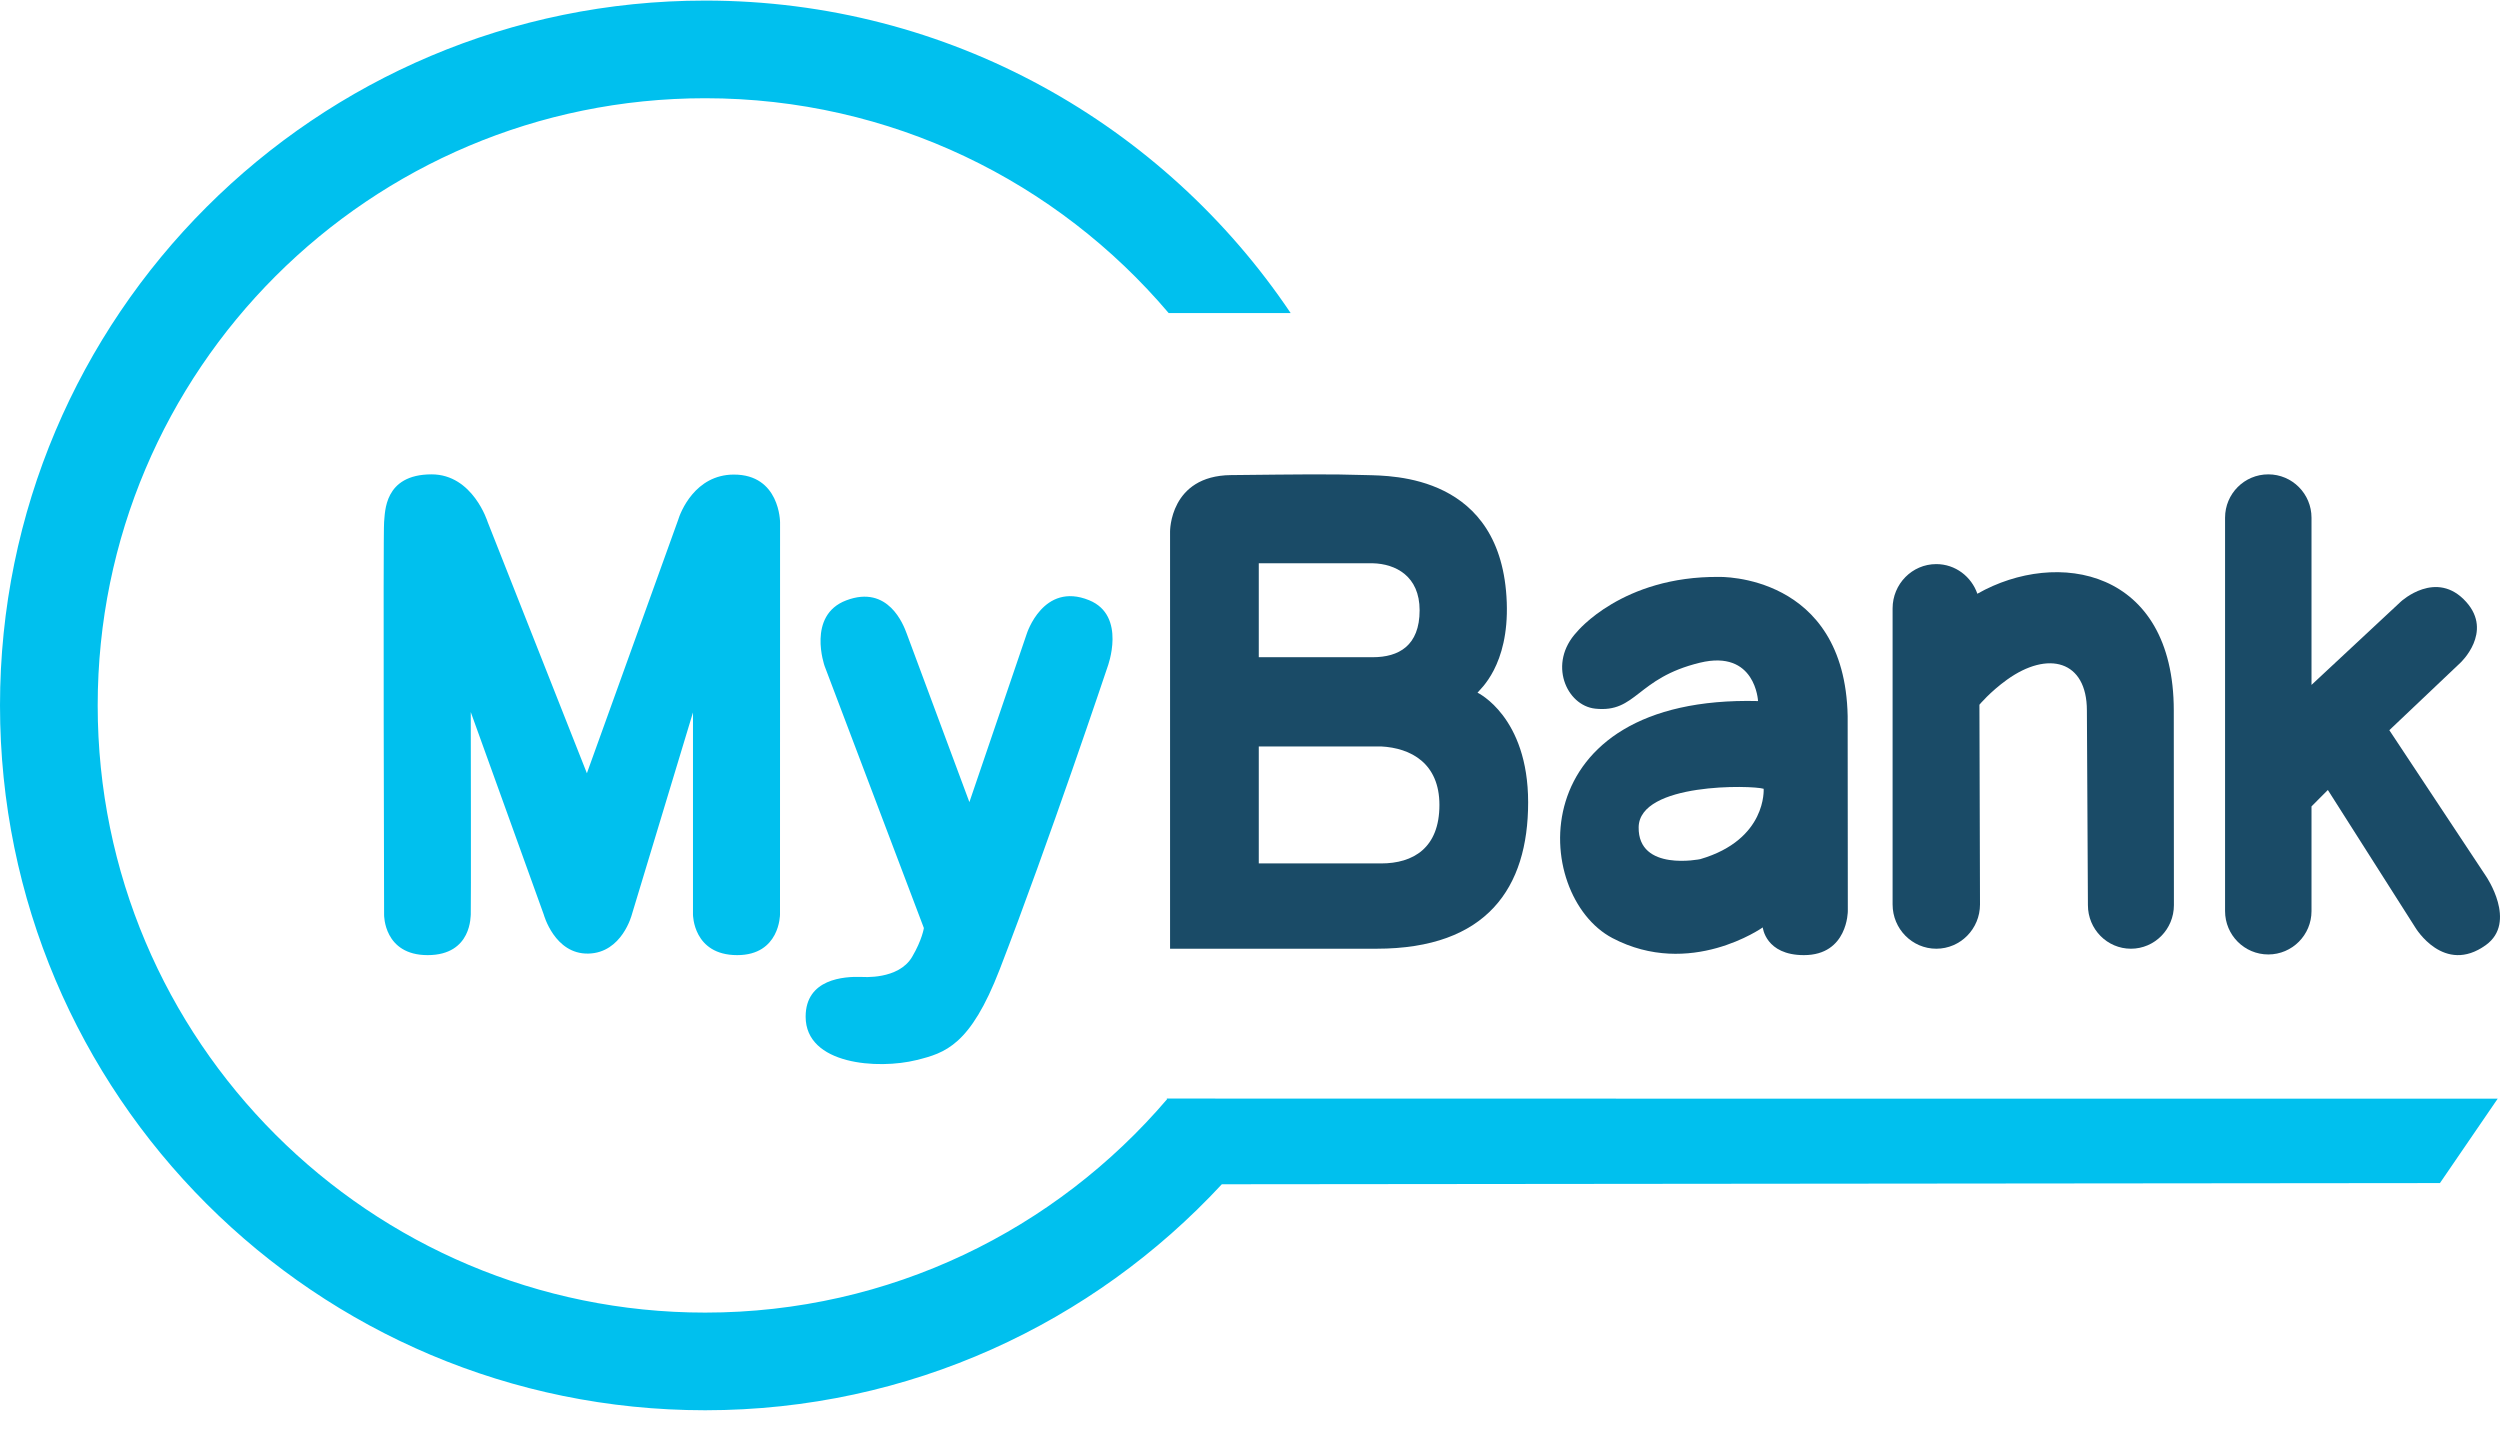
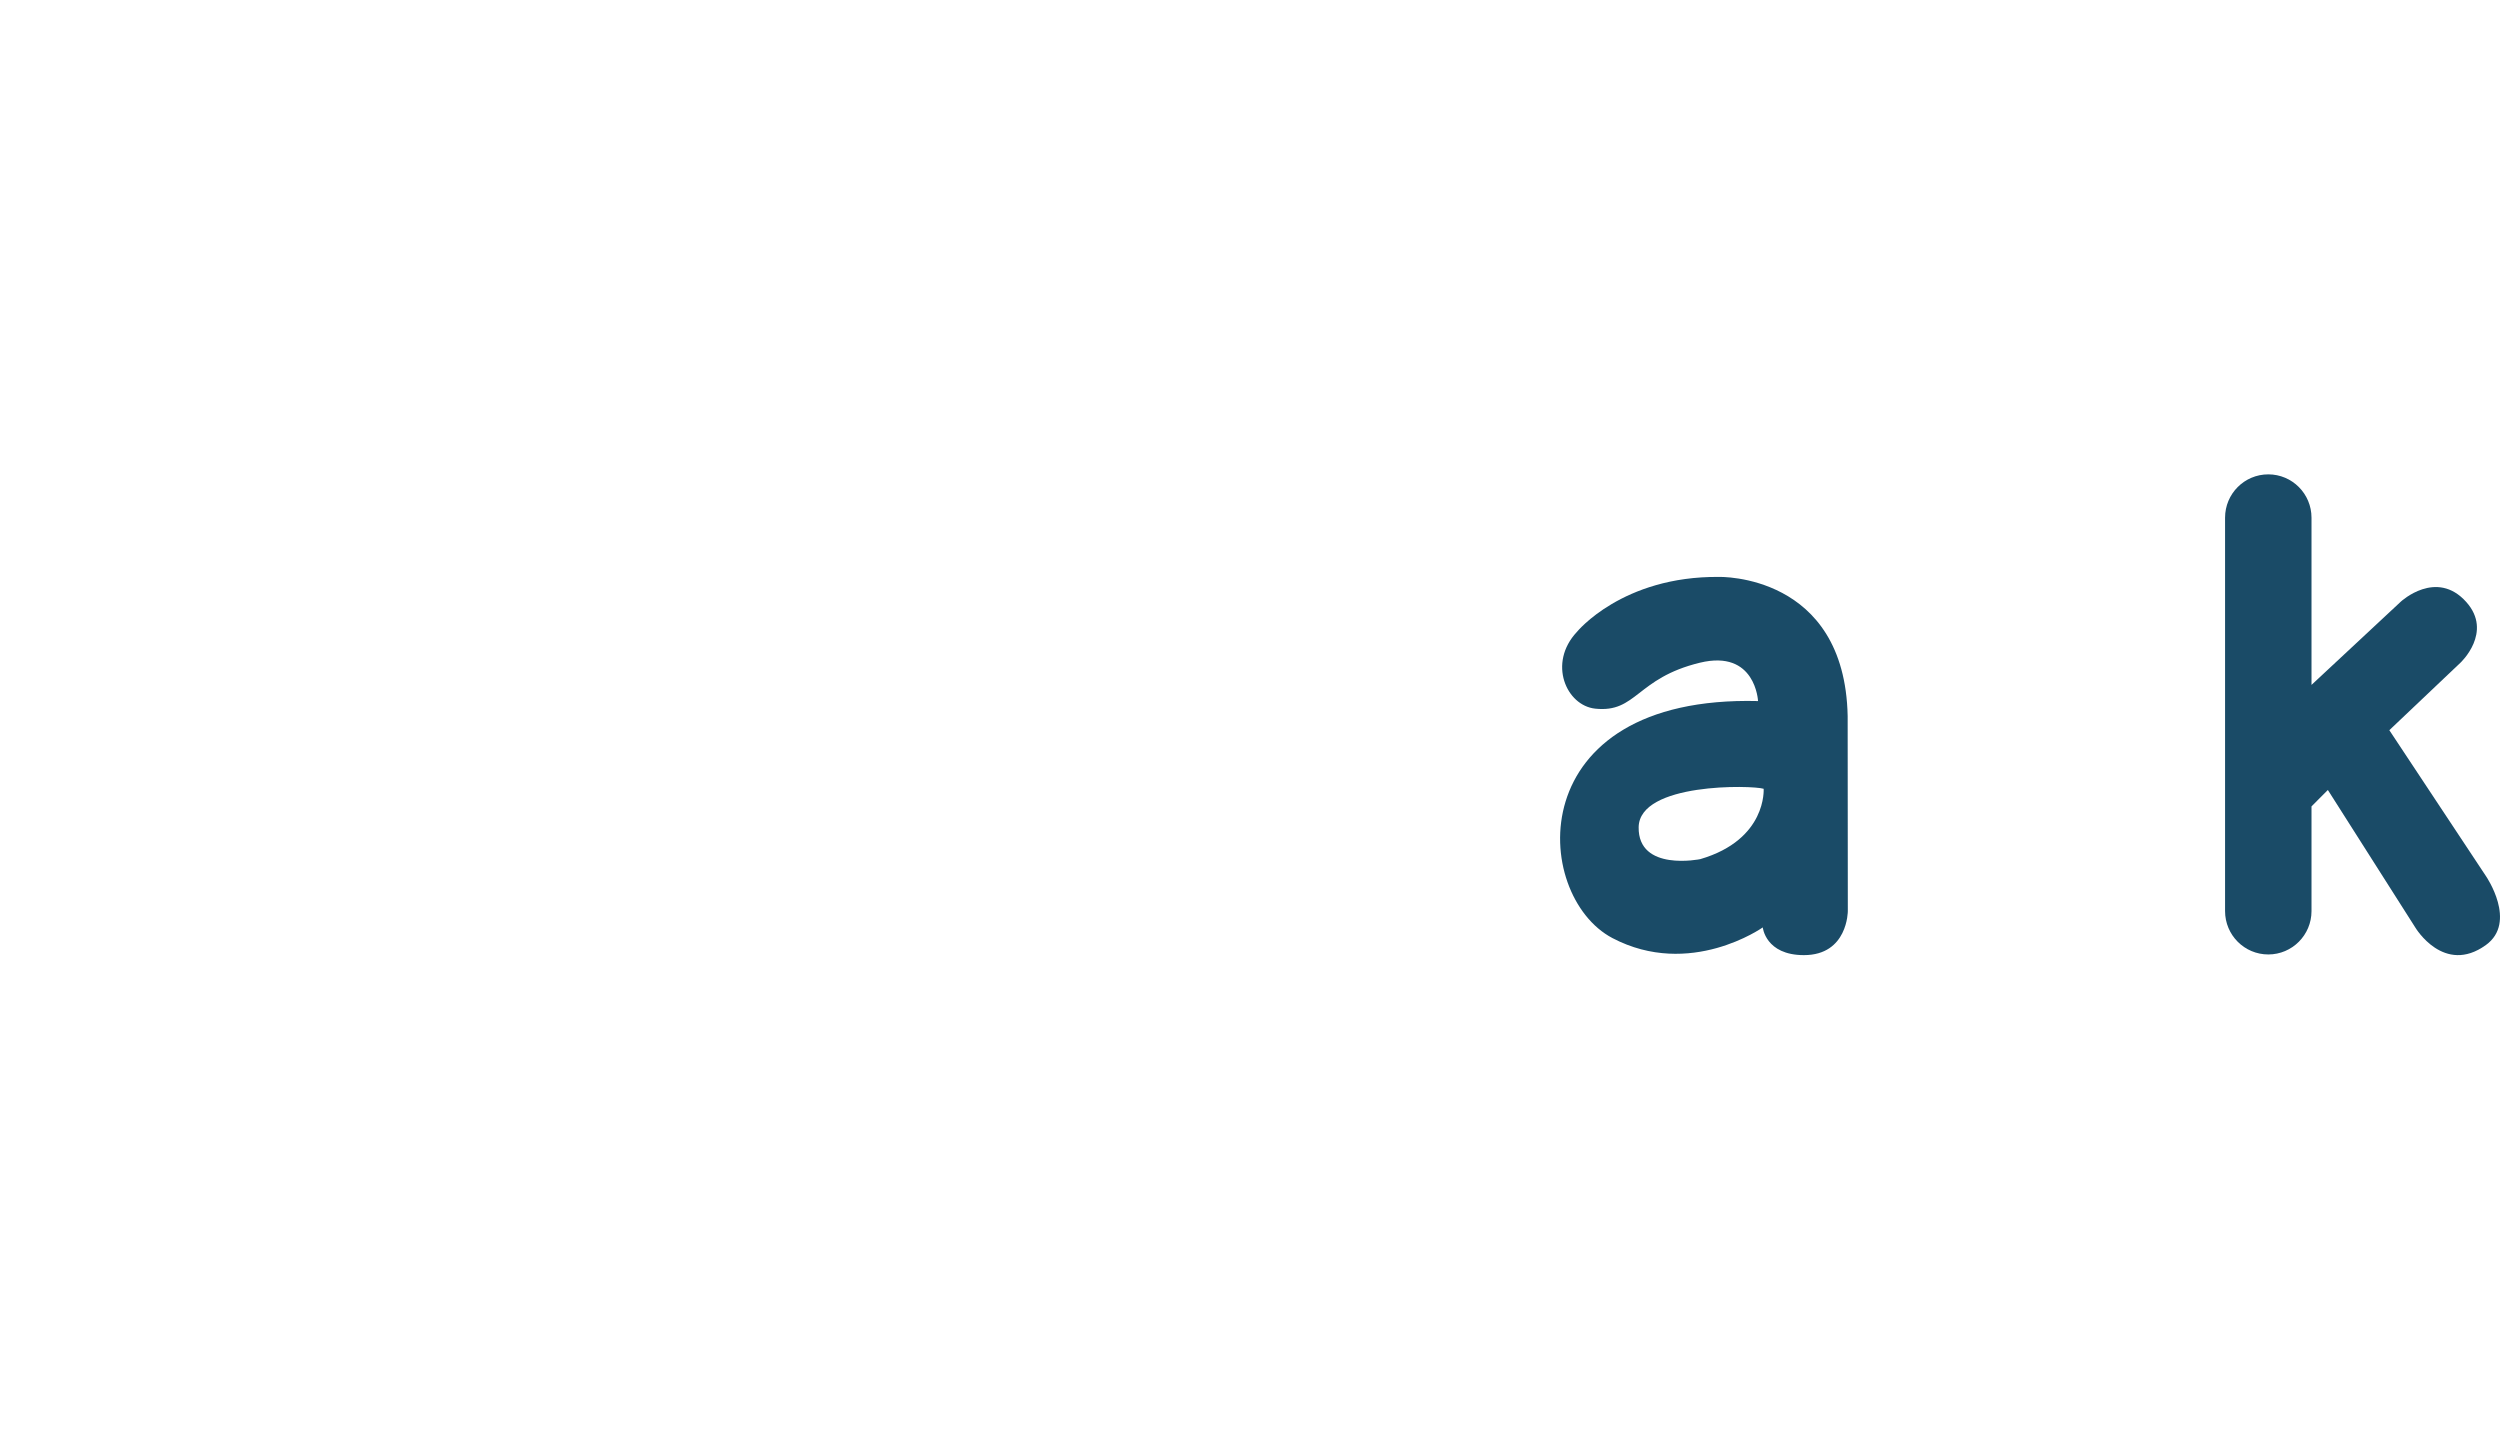
<svg xmlns="http://www.w3.org/2000/svg" width="78" height="45" viewBox="0 0 78 45" fill="none">
  <g id="LOGO_MYBANK_1">
-     <path id="logo_mark" fill-rule="evenodd" clip-rule="evenodd" d="M77.929 34.278H53.983L36.401 34.275L36.413 34.295C32.938 38.365 27.776 40.953 22.002 40.953C11.534 40.953 3.048 32.471 3.048 22.009C3.048 11.546 11.534 3.065 22.002 3.065C27.8 3.065 32.987 5.668 36.463 9.768H40.269C36.319 3.892 29.617 0.018 22.002 0.018C9.851 0.018 6.10352e-05 9.864 6.10352e-05 22.009C6.10352e-05 34.154 9.851 44 22.002 44C28.377 44 34.105 41.28 38.121 36.949L76.126 36.912L77.929 34.278Z" fill="#00C0EE" />
    <path id="bank_k" fill-rule="evenodd" clip-rule="evenodd" d="M77.566 27.341L74.547 22.782L76.766 20.677C76.766 20.677 77.79 19.726 76.949 18.784C76.017 17.739 74.907 18.77 74.907 18.77L72.119 21.369V16.153C72.119 15.405 71.515 14.8 70.771 14.8C70.025 14.8 69.422 15.405 69.422 16.153V28.426C69.422 29.173 70.025 29.779 70.771 29.779C71.515 29.779 72.119 29.173 72.119 28.426V25.159L72.629 24.647L75.36 28.942C75.36 28.942 76.25 30.433 77.561 29.484C78.546 28.771 77.566 27.341 77.566 27.341" fill="#1A4B67" />
-     <path id="bank_n" fill-rule="evenodd" clip-rule="evenodd" d="M67.822 22.169C67.822 17.74 64.178 17.116 61.701 18.521C61.699 18.522 61.697 18.527 61.695 18.528C61.509 17.99 61.008 17.6 60.412 17.6C59.659 17.6 59.049 18.219 59.049 18.983V28.218C59.049 28.981 59.659 29.6 60.412 29.6C61.166 29.6 61.776 28.981 61.776 28.218L61.758 21.987C61.758 21.987 62.088 21.588 62.619 21.206C63.895 20.29 65.111 20.602 65.111 22.168L65.143 28.24C65.143 28.992 65.743 29.6 66.485 29.6C67.225 29.6 67.826 28.992 67.826 28.24L67.822 22.169Z" fill="#1A4B67" />
    <path id="bank_a" fill-rule="evenodd" clip-rule="evenodd" d="M53.049 26.805C53.049 26.805 51.106 27.205 51.126 25.809C51.147 24.413 54.666 24.497 55.026 24.61C55.026 24.61 55.137 26.194 53.049 26.805ZM53.634 18C50.613 17.972 49.2 19.715 49.2 19.715C48.283 20.692 48.871 22.014 49.771 22.11C51.064 22.247 51.05 21.159 53.035 20.677C54.776 20.254 54.851 21.873 54.851 21.873C47.426 21.687 47.781 27.94 50.308 29.268C52.732 30.541 54.998 28.935 54.998 28.935C54.998 28.935 55.083 29.8 56.282 29.8C57.654 29.8 57.652 28.426 57.652 28.426L57.647 22.34C57.556 17.887 53.634 18 53.634 18Z" fill="#1A4B67" />
-     <path id="bank_b" fill-rule="evenodd" clip-rule="evenodd" d="M43.091 26.939H39.274V23.289H43.091C44.014 23.337 44.91 23.808 44.91 25.115C44.91 26.456 44.095 26.939 43.091 26.939ZM39.274 17.574H42.831C43.544 17.592 44.292 17.974 44.292 19.04C44.292 20.15 43.638 20.505 42.831 20.505H39.274V17.574ZM46.098 21.611C46.17 21.511 47.083 20.769 47.011 18.796C46.866 14.8 43.408 14.846 42.642 14.823C41.409 14.786 40.667 14.8 38.404 14.823C36.492 14.842 36.506 16.584 36.506 16.584V29.6H42.948C46.395 29.6 47.678 27.696 47.678 25.034C47.678 22.356 46.098 21.611 46.098 21.611Z" fill="#1A4B67" />
-     <path id="my_y" fill-rule="evenodd" clip-rule="evenodd" d="M28.456 29.858C28.77 29.328 28.825 28.955 28.825 28.955L25.728 20.781C25.728 20.781 25.166 19.199 26.404 18.731C27.716 18.234 28.19 19.499 28.288 19.764C28.387 20.03 30.245 25.026 30.245 25.026L32.034 19.776C32.034 19.776 32.546 18.143 33.979 18.726C35.163 19.207 34.555 20.808 34.555 20.808C34.555 20.808 32.724 26.278 31.19 30.247C30.273 32.618 29.49 32.852 28.596 33.074C27.399 33.372 25.136 33.224 25.136 31.721C25.136 30.536 26.337 30.462 26.88 30.48C26.909 30.48 28.029 30.578 28.456 29.858" fill="#00C0EE" />
-     <path id="my_m" fill-rule="evenodd" clip-rule="evenodd" d="M21.152 16.238L18.311 24.125L15.215 16.286C15.215 16.286 14.756 14.8 13.465 14.8C11.969 14.8 12.018 15.992 11.984 16.286C11.951 16.58 11.984 28.544 11.984 28.544C11.984 28.544 11.969 29.8 13.342 29.8C14.744 29.8 14.677 28.533 14.688 28.533C14.699 28.533 14.688 22.217 14.688 22.217L16.965 28.533C16.965 28.533 17.302 29.775 18.356 29.752C19.411 29.73 19.714 28.533 19.714 28.533L21.621 22.228V28.533C21.621 28.533 21.621 29.8 23.001 29.8C24.336 29.8 24.336 28.533 24.336 28.533L24.338 16.297C24.338 16.297 24.338 14.8 22.889 14.807C21.687 14.813 21.23 15.972 21.152 16.238C21.143 16.269 21.139 16.286 21.139 16.286" fill="#00C0EE" />
  </g>
</svg>